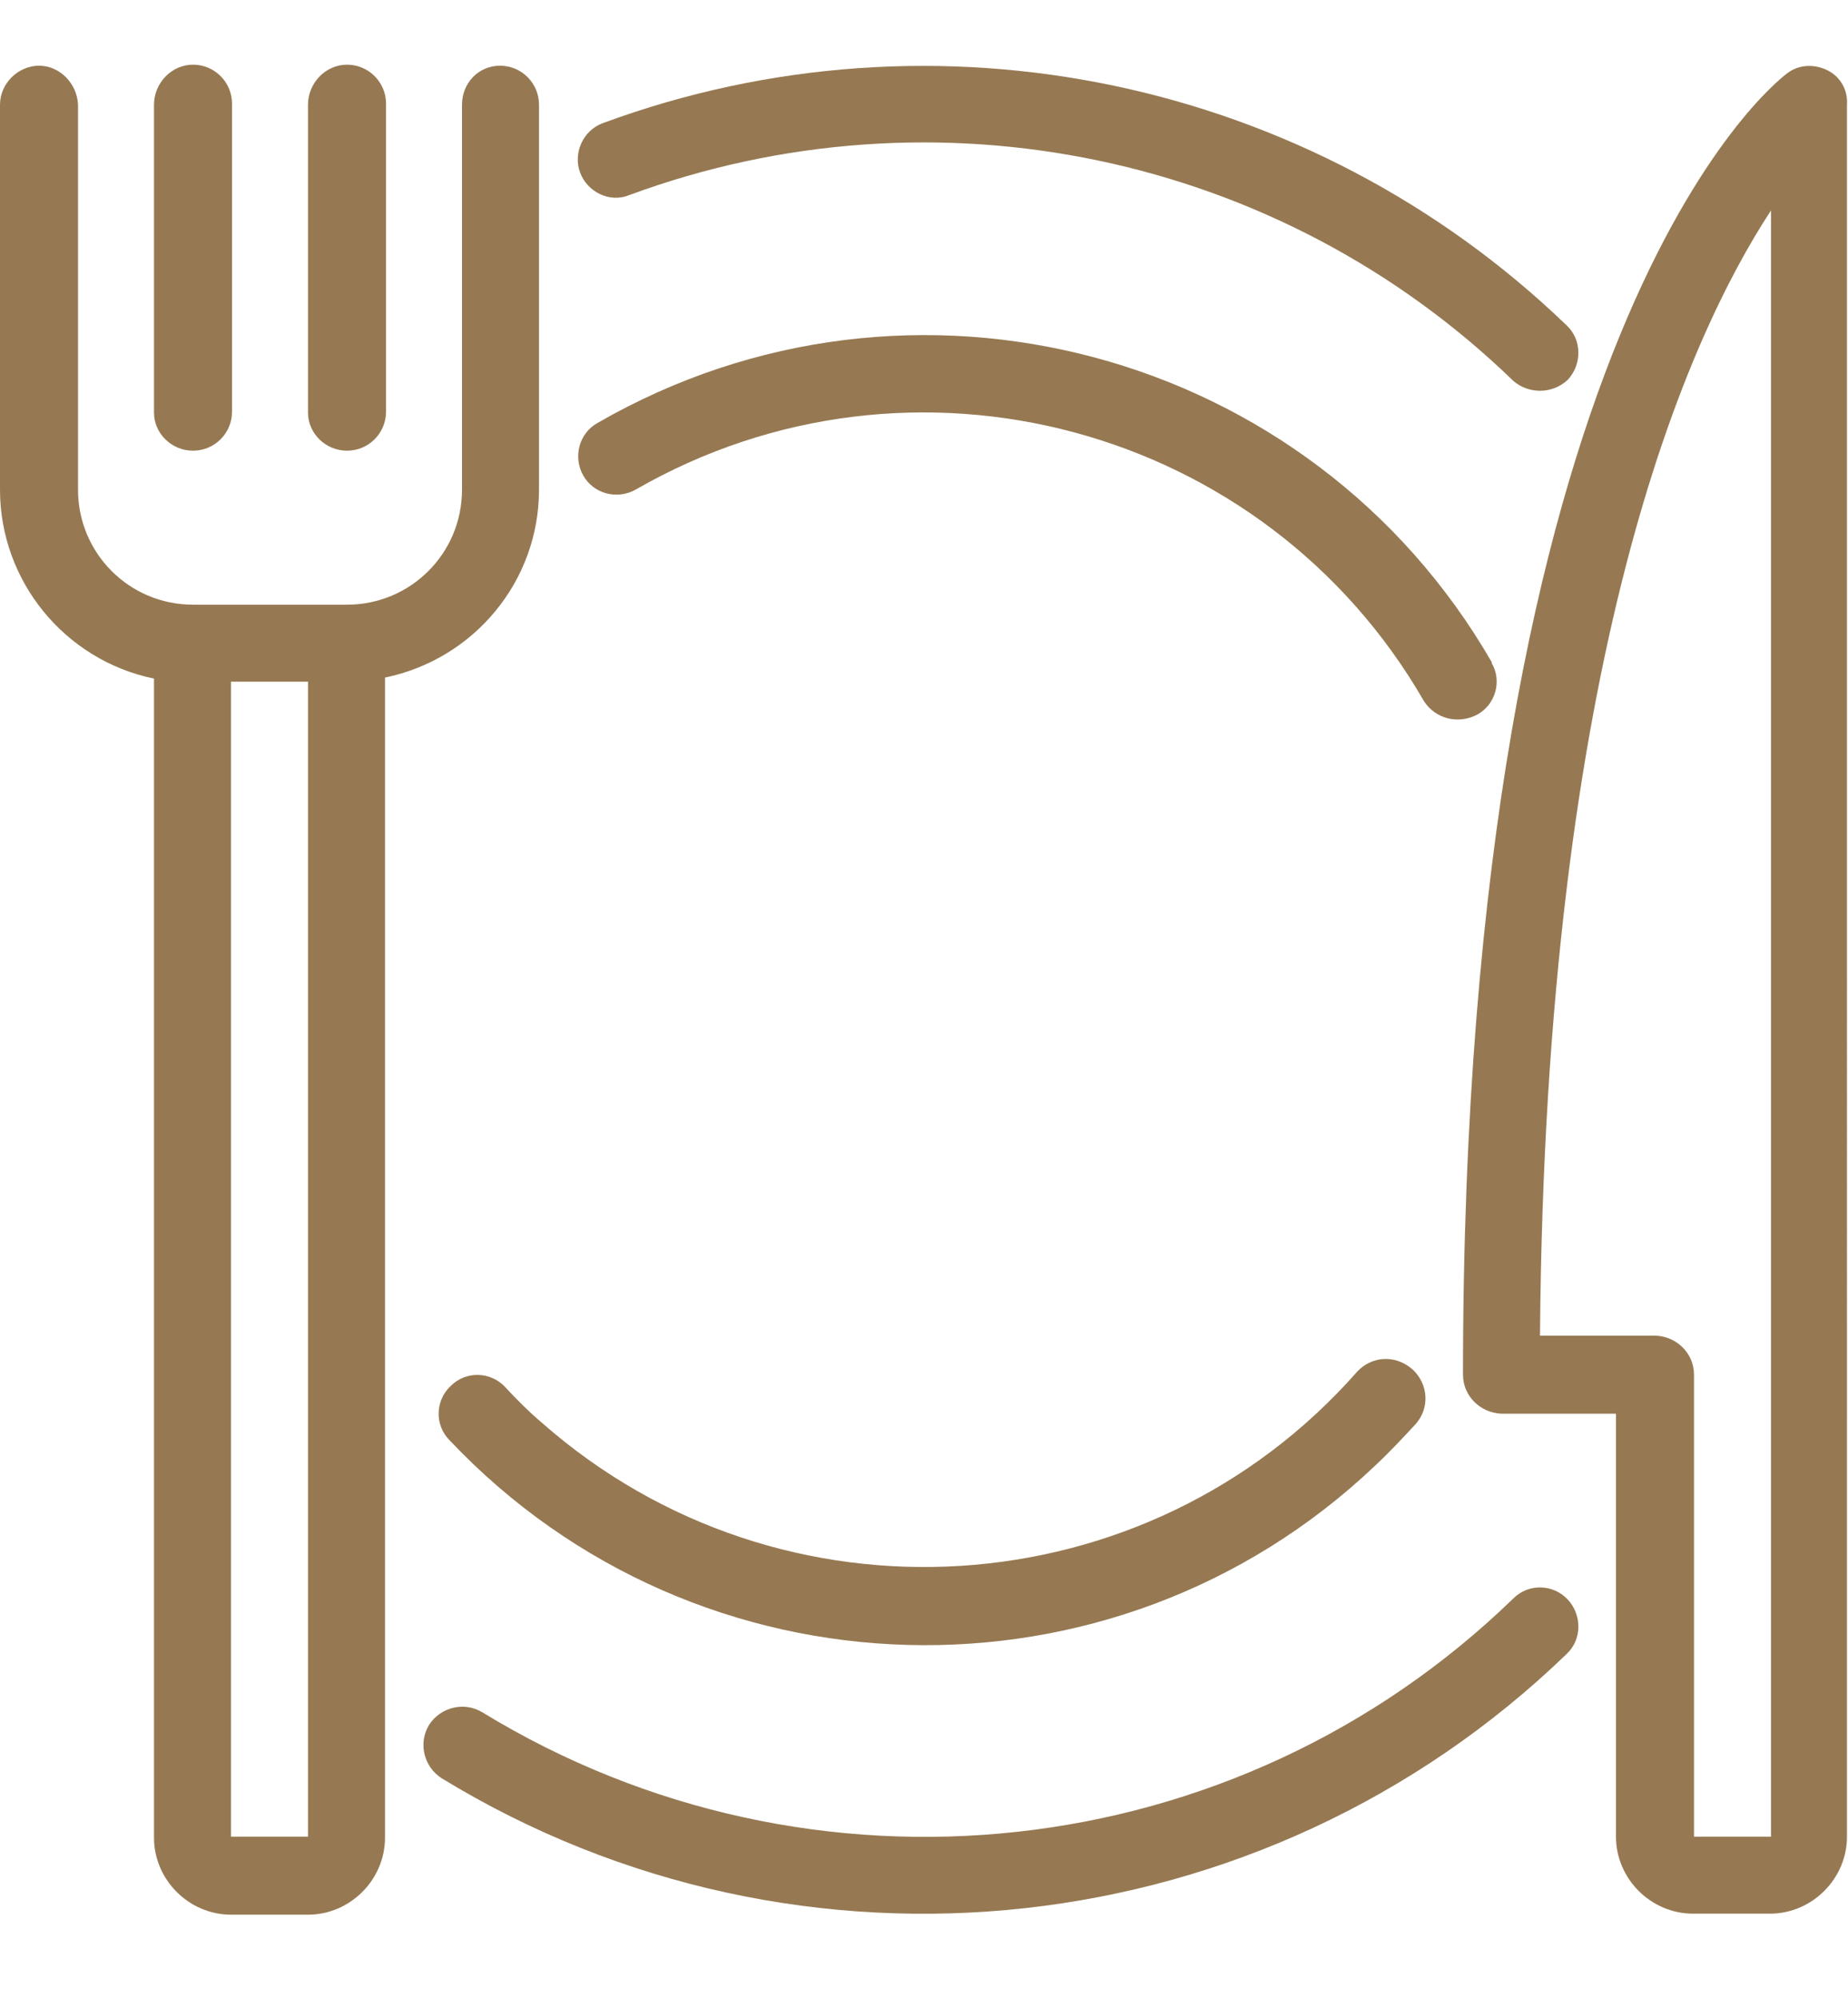
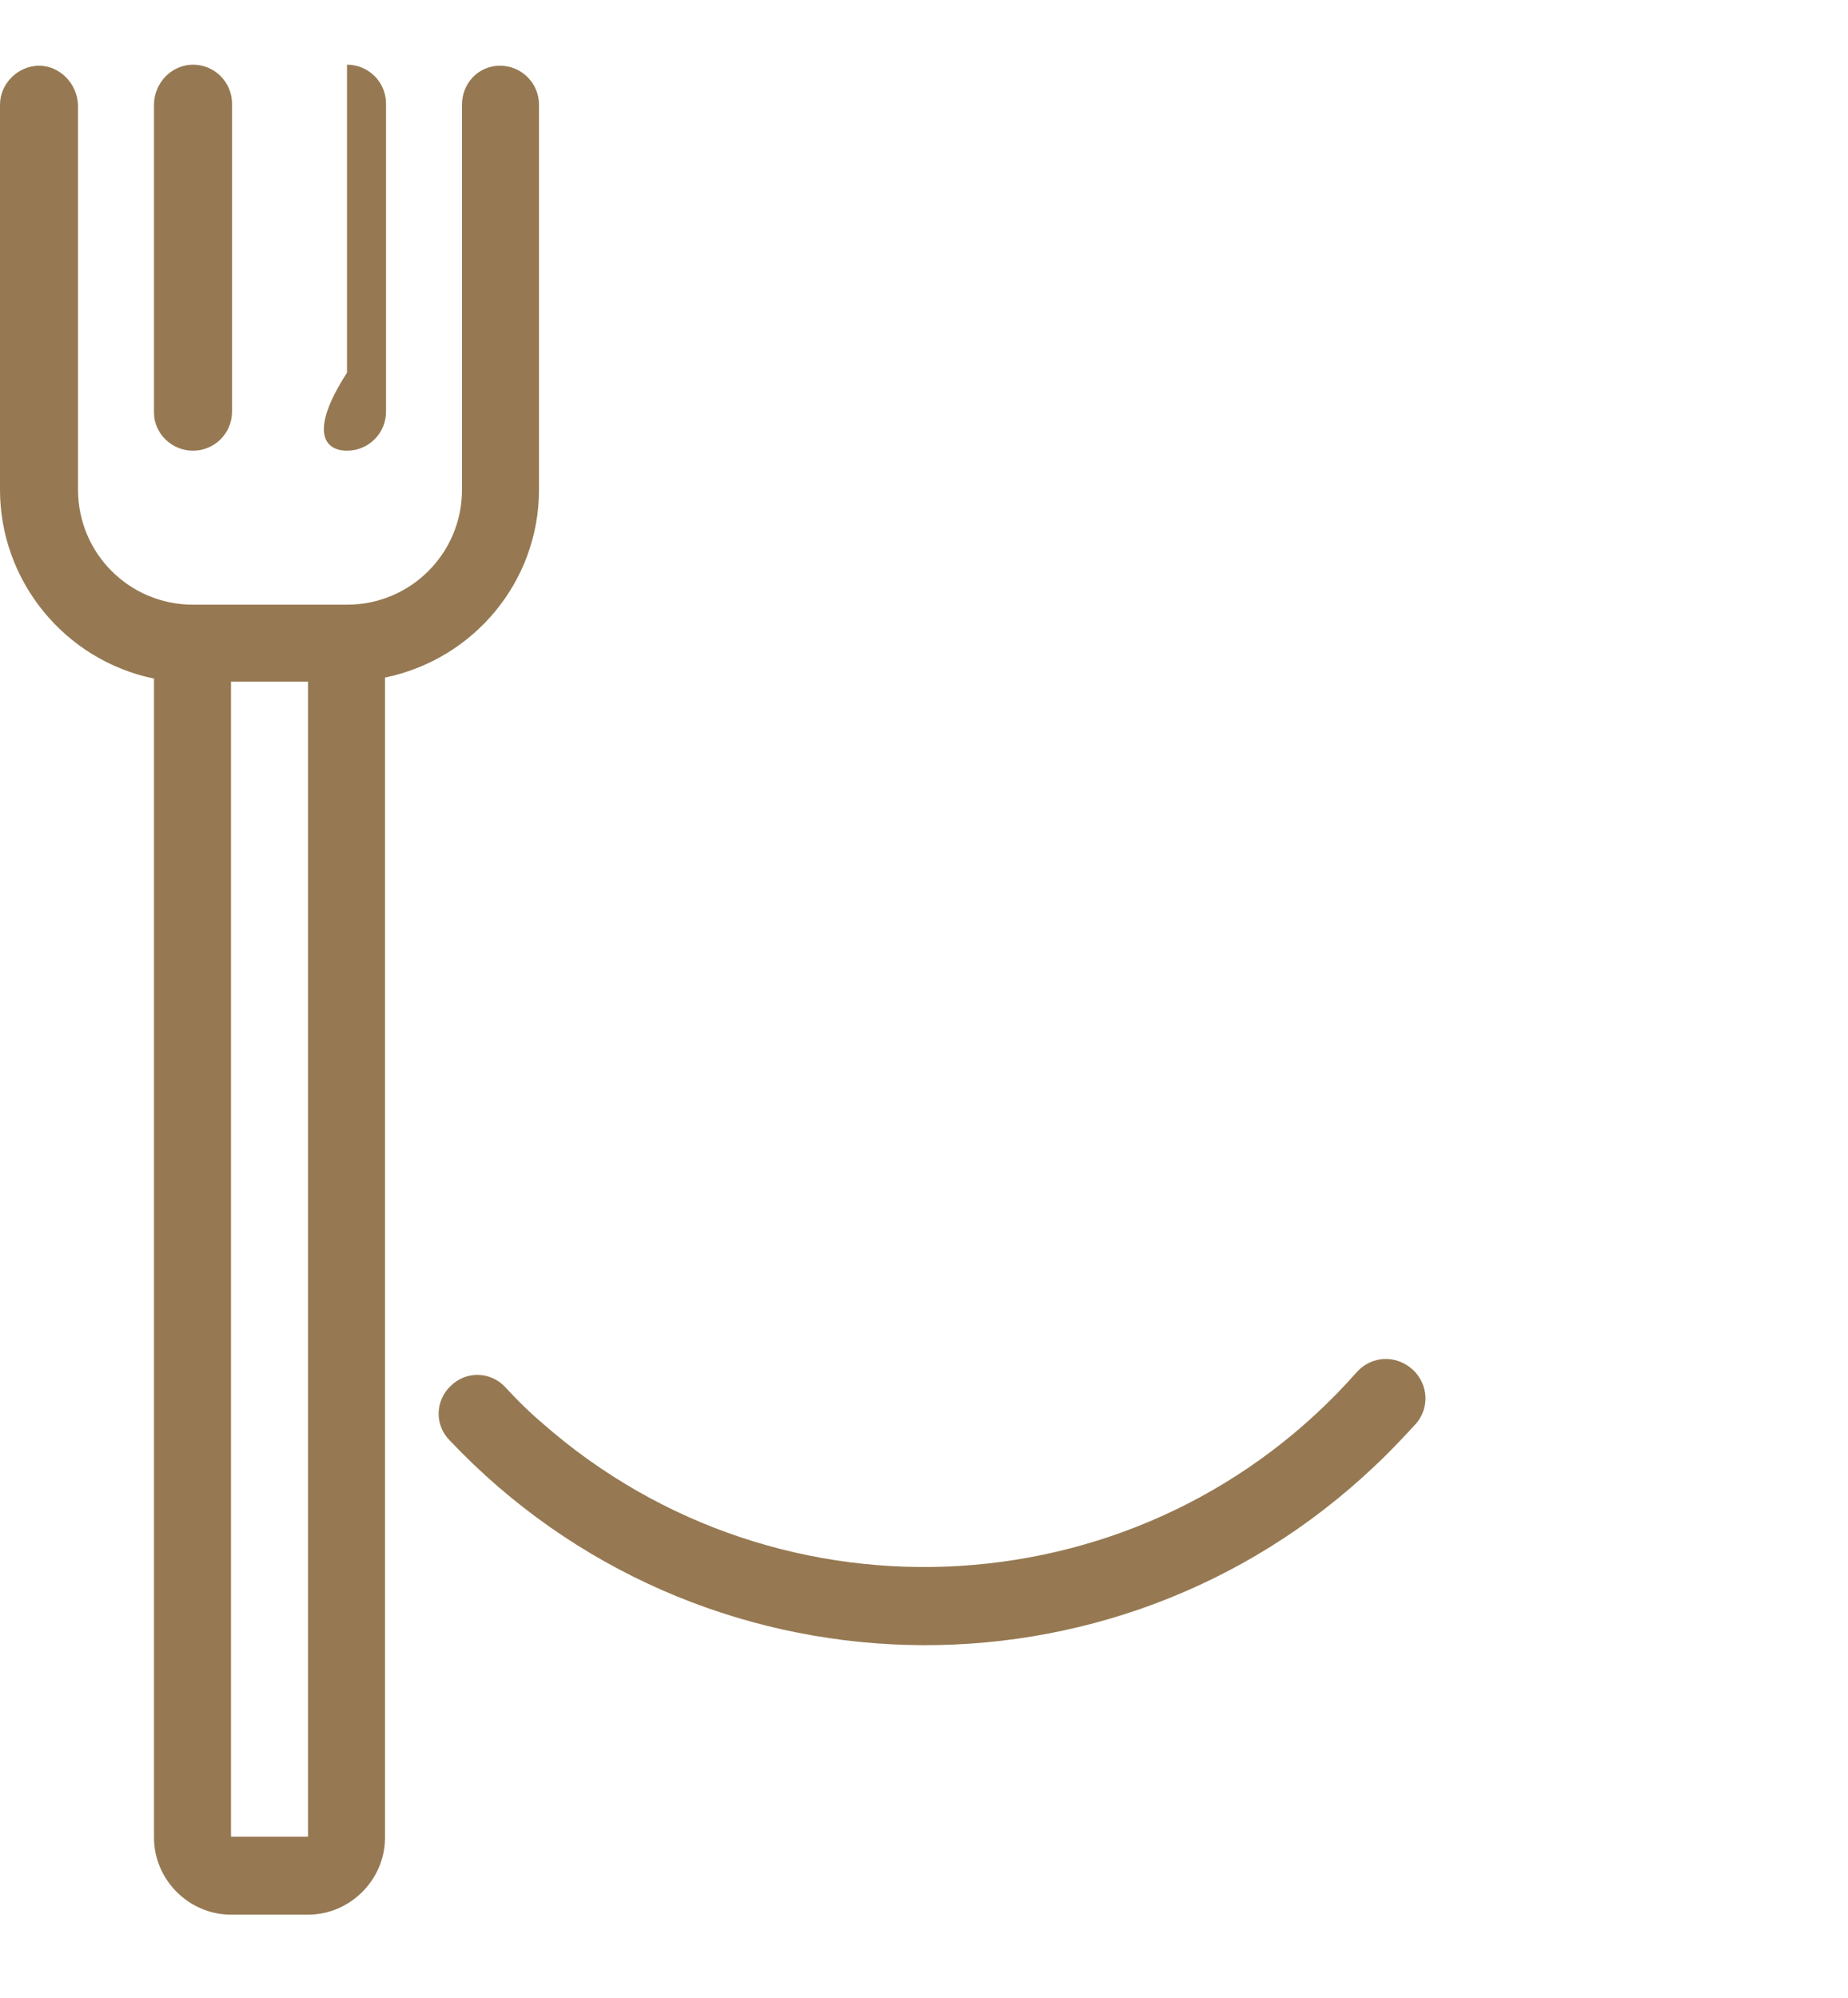
<svg xmlns="http://www.w3.org/2000/svg" fill="#967952" height="194.6" preserveAspectRatio="xMidYMid meet" version="1" viewBox="0.0 -6.4 180.0 194.6" width="180" zoomAndPan="magnify">
  <g id="change1_1">
    <path d="M52.5,41.3V3.8c0-2.1-1.7-3.8-3.8-3.8S45,1.7,45,3.8v37.5c0,6.2-5,11.2-11.2,11.2h-15c-6.2,0-11.2-5-11.2-11.2V3.8 C7.5,1.7,5.8,0,3.8,0S0,1.7,0,3.8v37.5c0,8.9,6.3,16.6,15,18.4v112.9c0,4.1,3.4,7.5,7.5,7.5H30c4.1,0,7.5-3.4,7.5-7.5V59.6 C46.2,57.8,52.5,50.2,52.5,41.3z M22.5,172.5V60H30v112.5H22.5z" fill="inherit" />
    <path d="M18.8,37.5c2.1,0,3.8-1.7,3.8-3.8v-30c0-2.1-1.7-3.8-3.8-3.8S15,1.7,15,3.8v30C15,35.8,16.7,37.5,18.8,37.5z" fill="inherit" />
-     <path d="M33.8,37.5c2.1,0,3.8-1.7,3.8-3.8v-30c0-2.1-1.7-3.8-3.8-3.8S30,1.7,30,3.8v30C30,35.8,31.7,37.5,33.8,37.5z" fill="inherit" />
-     <path d="M177.9,0.4c-1.3-0.6-2.8-0.5-3.9,0.4c-1.3,1-31.5,24.8-31.5,126.7c0,2.1,1.7,3.7,3.7,3.8c0,0,0,0,0,0h11.2v41.2 c0,4.1,3.4,7.5,7.5,7.5h7.5c4.1,0,7.5-3.4,7.5-7.5V3.8C180,2.3,179.2,1,177.9,0.4z M172.5,172.5H165v-45c0-2.1-1.7-3.7-3.7-3.8 c0,0,0,0,0,0H150c0.5-66.3,14.3-97.1,22.5-109.6V172.5z" fill="inherit" />
-     <path d="M61.3,12.6c29.8-11,63.3-4,86.1,18.1c1.5,1.3,3.8,1.3,5.3-0.1c1.4-1.5,1.4-3.9-0.1-5.3C127.7,1.3,91.2-6.4,58.7,5.6 c-1.9,0.7-2.9,2.9-2.2,4.8S59.4,13.4,61.3,12.6L61.3,12.6z" fill="inherit" />
-     <path d="M147.4,149.3c-27,26.2-68.3,30.7-100.4,11.1c-1.8-1.1-4.1-0.5-5.2,1.2c-1.1,1.8-0.5,4.1,1.2,5.2 c35,21.4,80.1,16.4,109.6-12.1c1.5-1.4,1.5-3.8,0.1-5.3C151.3,147.9,148.9,147.8,147.4,149.3L147.4,149.3z" fill="inherit" />
+     <path d="M33.8,37.5c2.1,0,3.8-1.7,3.8-3.8v-30c0-2.1-1.7-3.8-3.8-3.8v30C30,35.8,31.7,37.5,33.8,37.5z" fill="inherit" />
    <path d="M132.2,127.2c-20.5,23.3-56.1,25.5-79.4,5c-1.3-1.1-2.5-2.3-3.6-3.5c-1.4-1.5-3.8-1.6-5.3-0.1c-1.5,1.4-1.6,3.8-0.1,5.3 l0,0c24.2,25.6,64.6,26.7,90.1,2.5c1.4-1.3,2.7-2.7,4-4.1c1.4-1.6,1.2-3.9-0.3-5.3C135.9,125.5,133.6,125.7,132.2,127.2 L132.2,127.2z" fill="inherit" />
-     <path d="M143.9,63.2c1.8-1,2.4-3.3,1.4-5c0,0,0-0.1,0-0.1c-17.6-30.5-56.6-40.9-87.1-23.3c-1.8,1-2.4,3.3-1.4,5.1 c1,1.8,3.3,2.4,5.1,1.4c0,0,0,0,0,0c26.9-15.5,61.3-6.3,76.8,20.6C139.8,63.6,142,64.2,143.9,63.2z" fill="inherit" />
  </g>
</svg>